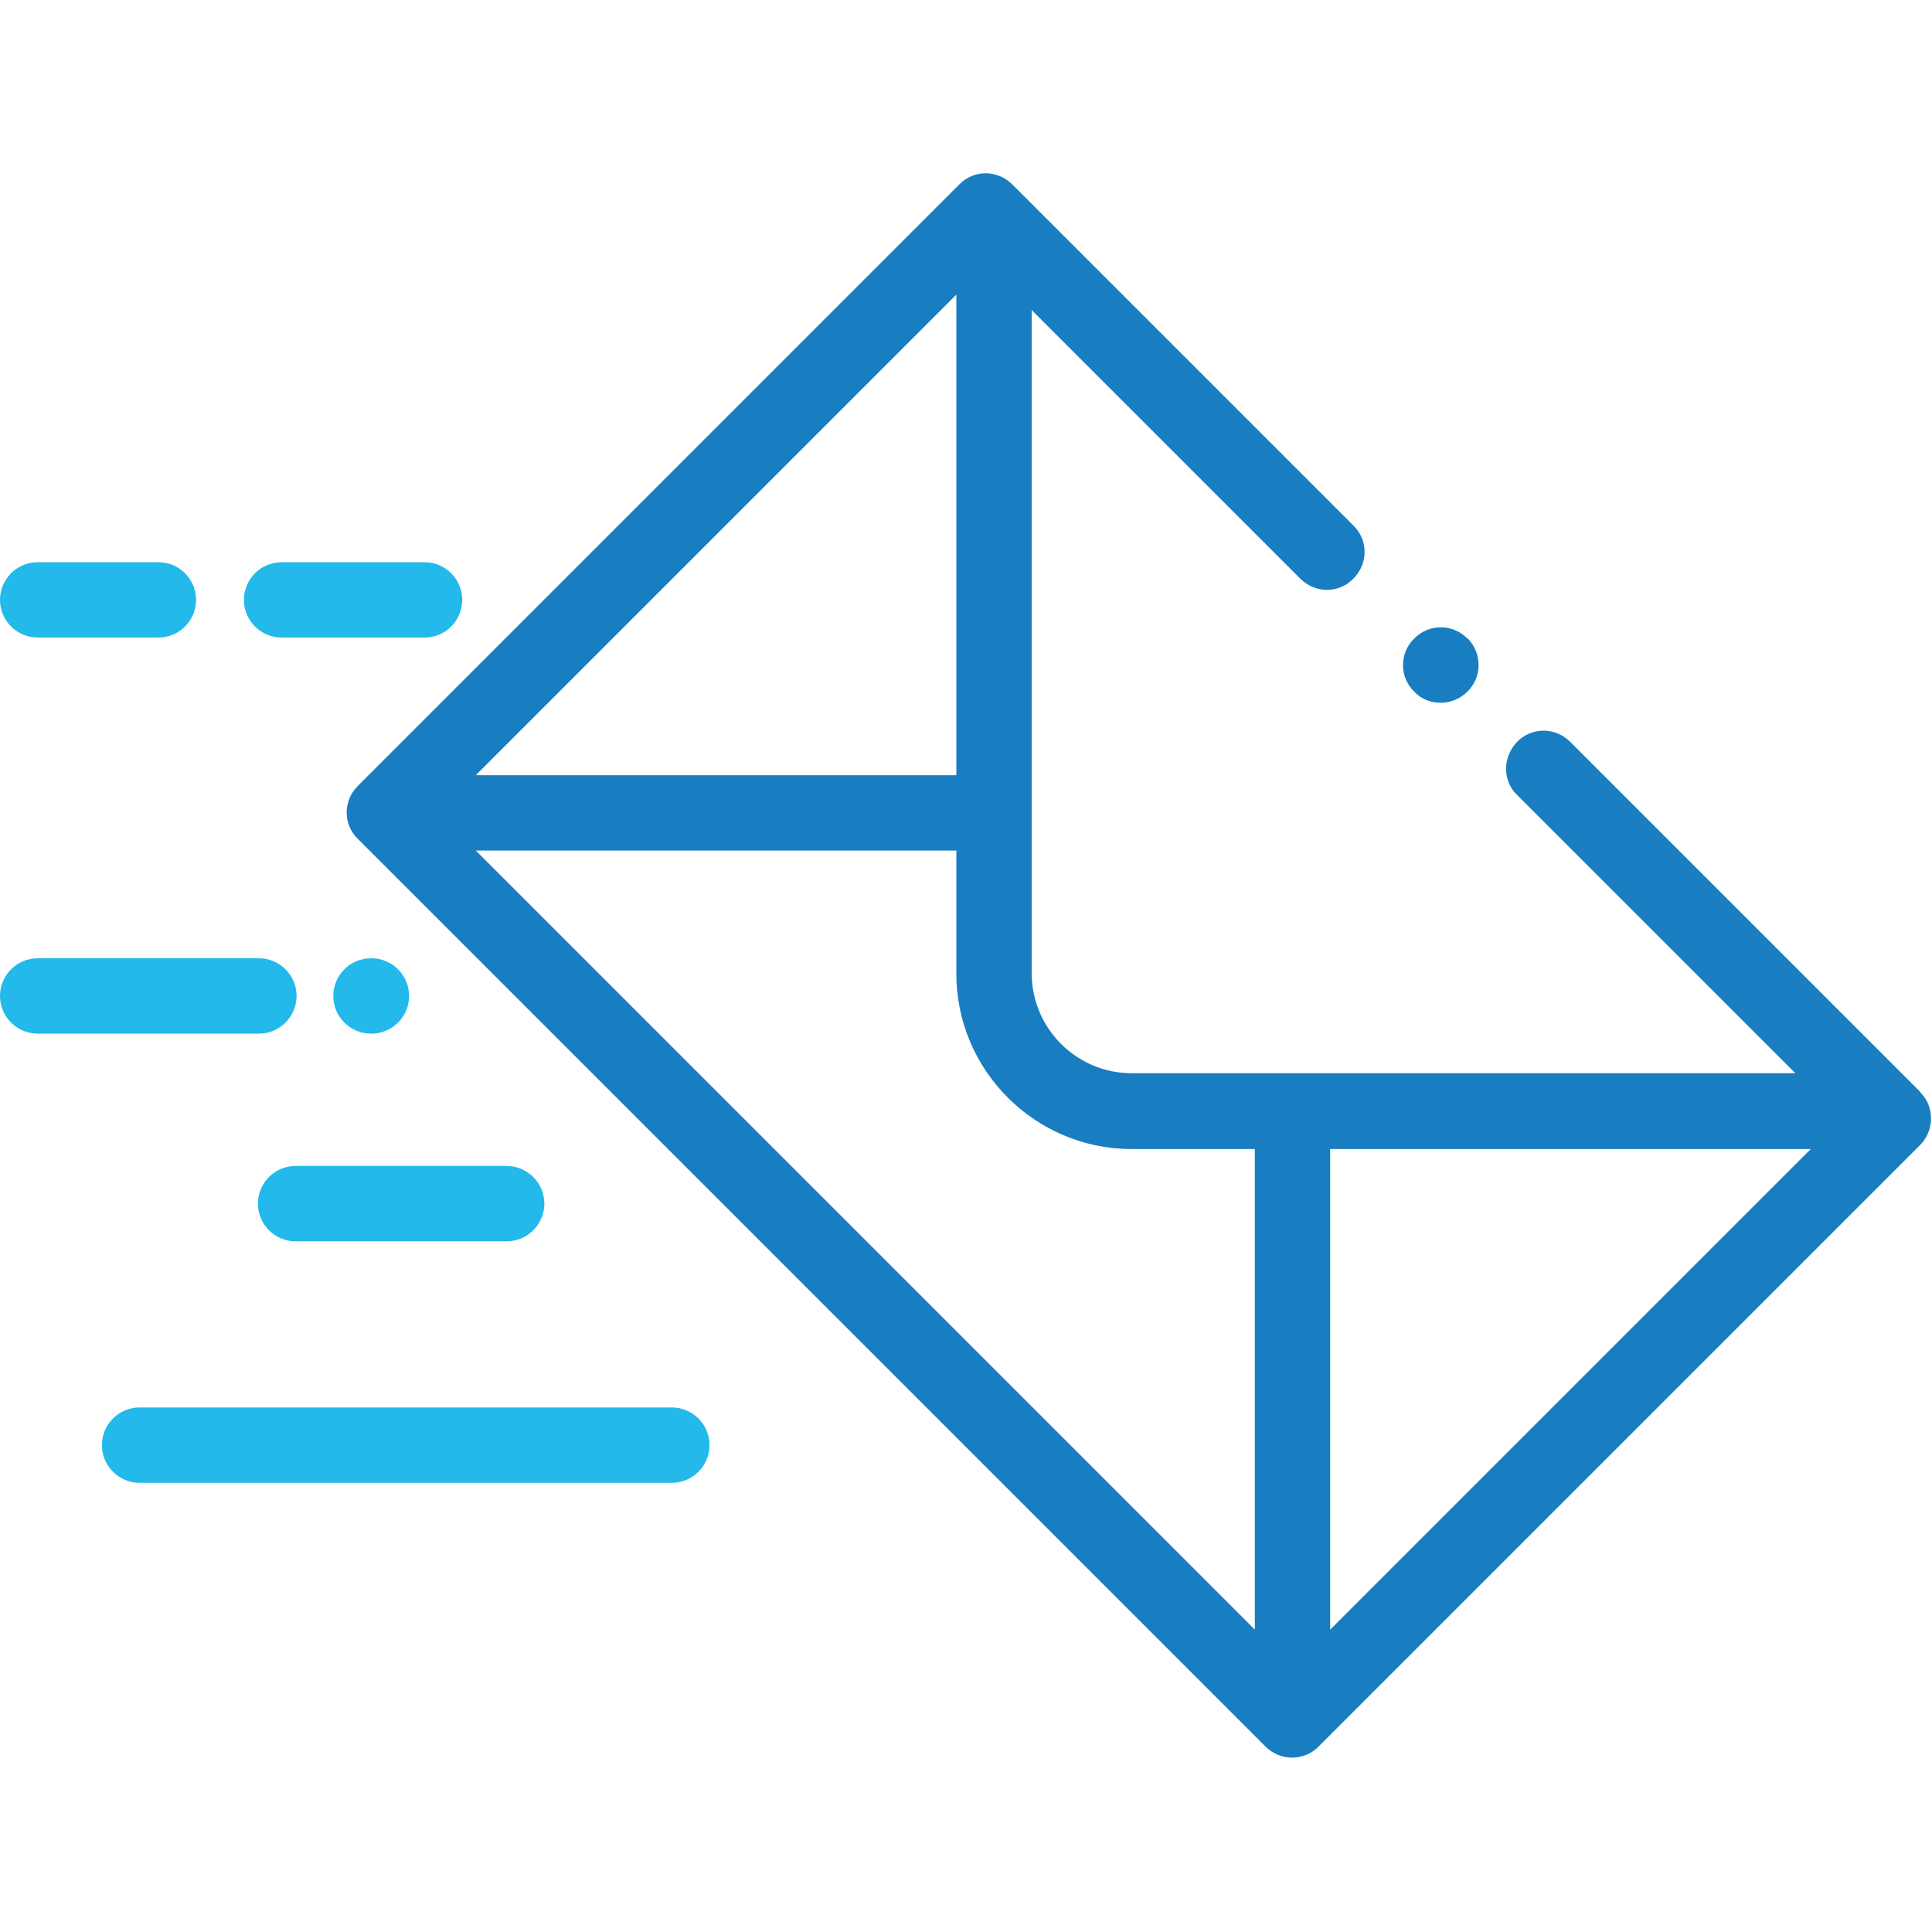
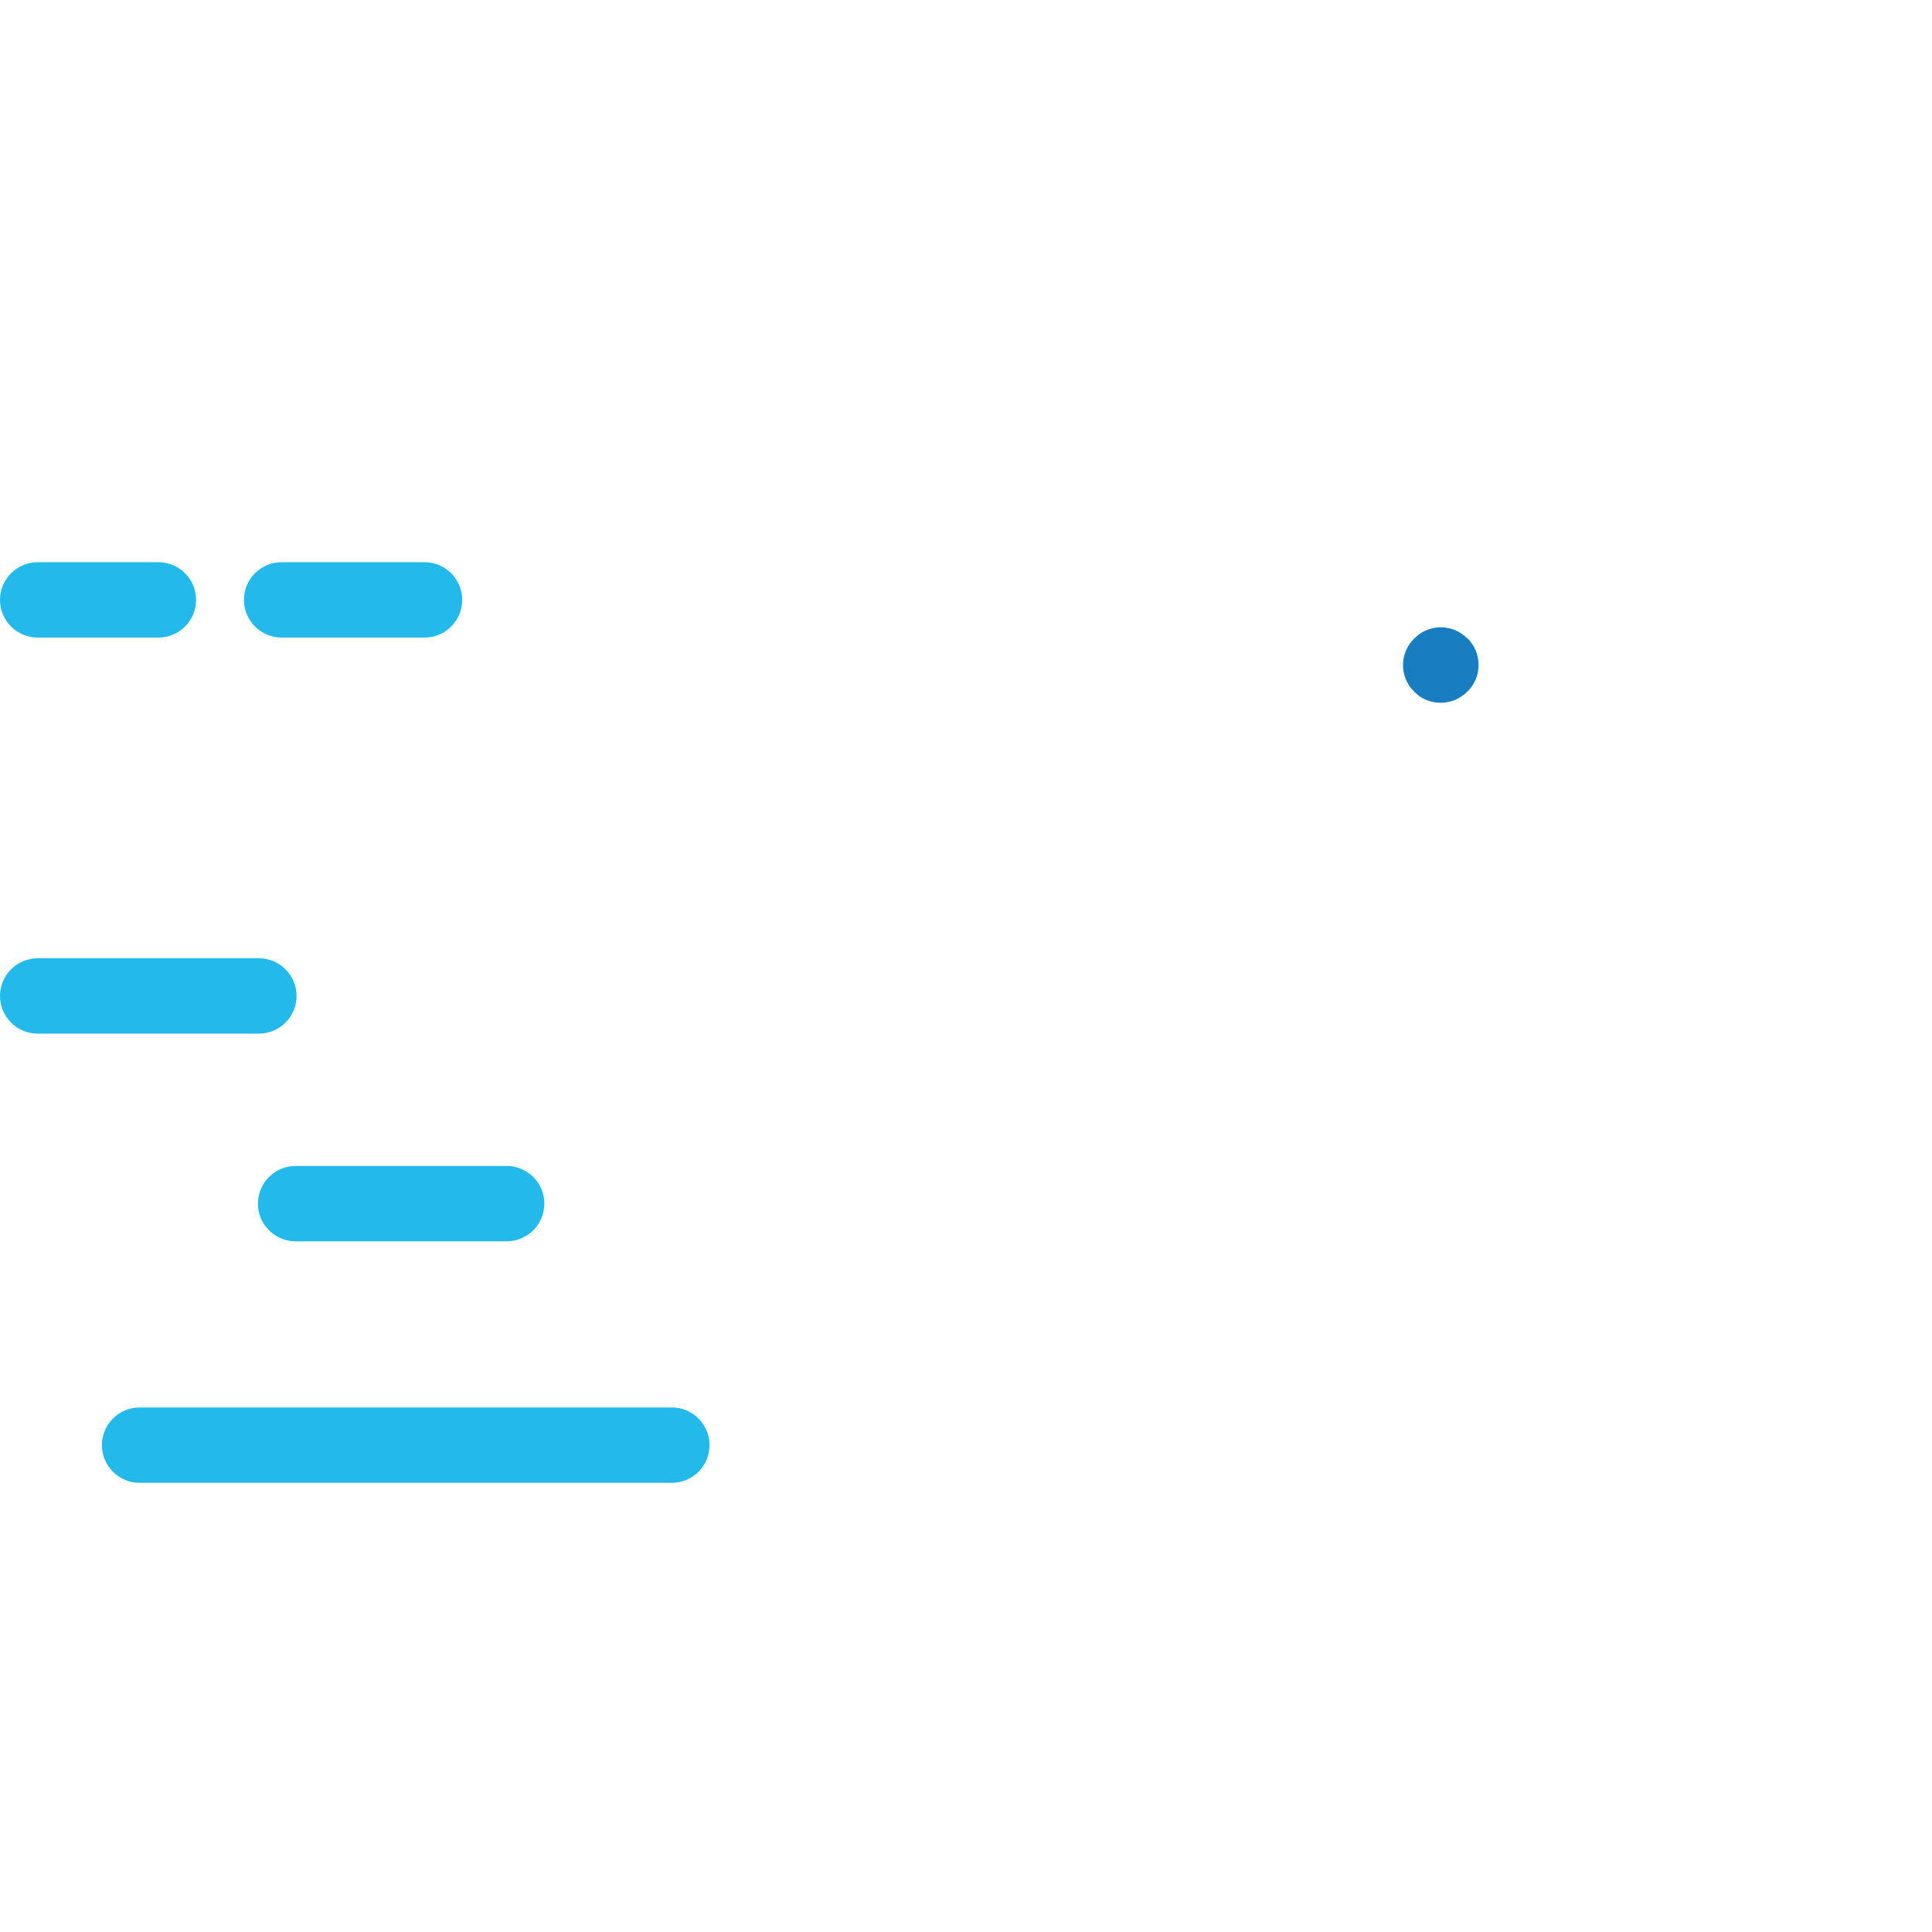
<svg xmlns="http://www.w3.org/2000/svg" id="Layer_1" version="1.1" viewBox="0 0 40 40">
  <defs>
    <style>
      .st0 {
        fill: none;
      }

      .st1 {
        fill: #23b9ea;
      }

      .st2 {
        fill: #197ec1;
      }

      .st3 {
        clip-path: url(#clippath);
      }
    </style>
    <clipPath id="clippath">
      <rect class="st0" width="40" height="40" />
    </clipPath>
  </defs>
  <g class="st3">
    <g>
      <path class="st2" d="M30.38,13.22c-.3-.31-.8-.31-1.1,0-.31.3-.31.8,0,1.1h0c.15.16.35.23.55.23s.4-.08.55-.23c.31-.3.31-.8,0-1.11Z" />
-       <path class="st2" d="M39.77,22.62l-7.26-7.26c-.31-.31-.8-.31-1.1,0s-.31.8,0,1.1l5.76,5.76h-13.74c-1.14,0-2.07-.93-2.07-2.07V6.42l5.56,5.56c.31.31.8.31,1.1,0,.31-.31.31-.8,0-1.1l-7.06-7.06c-.31-.31-.8-.31-1.1,0l-12.45,12.45c-.31.31-.31.8,0,1.1l18.79,18.79c.15.15.35.23.55.23s.41-.08.55-.23l12.45-12.45c.15-.15.23-.35.23-.55,0-.21-.08-.41-.23-.55ZM19.8,6.1v9.95h-9.95l9.95-9.95ZM25.98,33.74L9.85,17.61h9.95v2.55c0,2,1.63,3.63,3.63,3.63h2.55v9.95ZM27.54,33.74v-9.95h9.95l-9.95,9.95Z" />
      <path class="st1" d="M5.36,19.84H.78c-.43,0-.78.35-.78.78s.35.78.78.78h4.58c.43,0,.78-.35.78-.78s-.35-.78-.78-.78Z" />
-       <path class="st1" d="M7.69,19.84h-.01c-.43,0-.78.35-.78.78s.35.78.78.78h.01c.43,0,.78-.35.78-.78s-.35-.78-.78-.78Z" />
      <path class="st1" d="M3.28,11.64H.78C.35,11.64,0,11.99,0,12.42s.35.78.78.78h2.5c.43,0,.78-.35.78-.78s-.35-.78-.78-.78Z" />
      <path class="st1" d="M8.79,11.64h-2.96c-.43,0-.78.35-.78.78s.35.78.78.78h2.96c.43,0,.78-.35.78-.78s-.35-.78-.78-.78Z" />
      <path class="st1" d="M10.49,24.14h-4.37c-.43,0-.78.35-.78.78s.35.78.78.78h4.37c.43,0,.78-.35.78-.78s-.35-.78-.78-.78Z" />
      <path class="st1" d="M13.91,29.14H2.89c-.43,0-.78.35-.78.78s.35.78.78.78h11.02c.43,0,.78-.35.78-.78s-.35-.78-.78-.78Z" />
    </g>
  </g>
</svg>